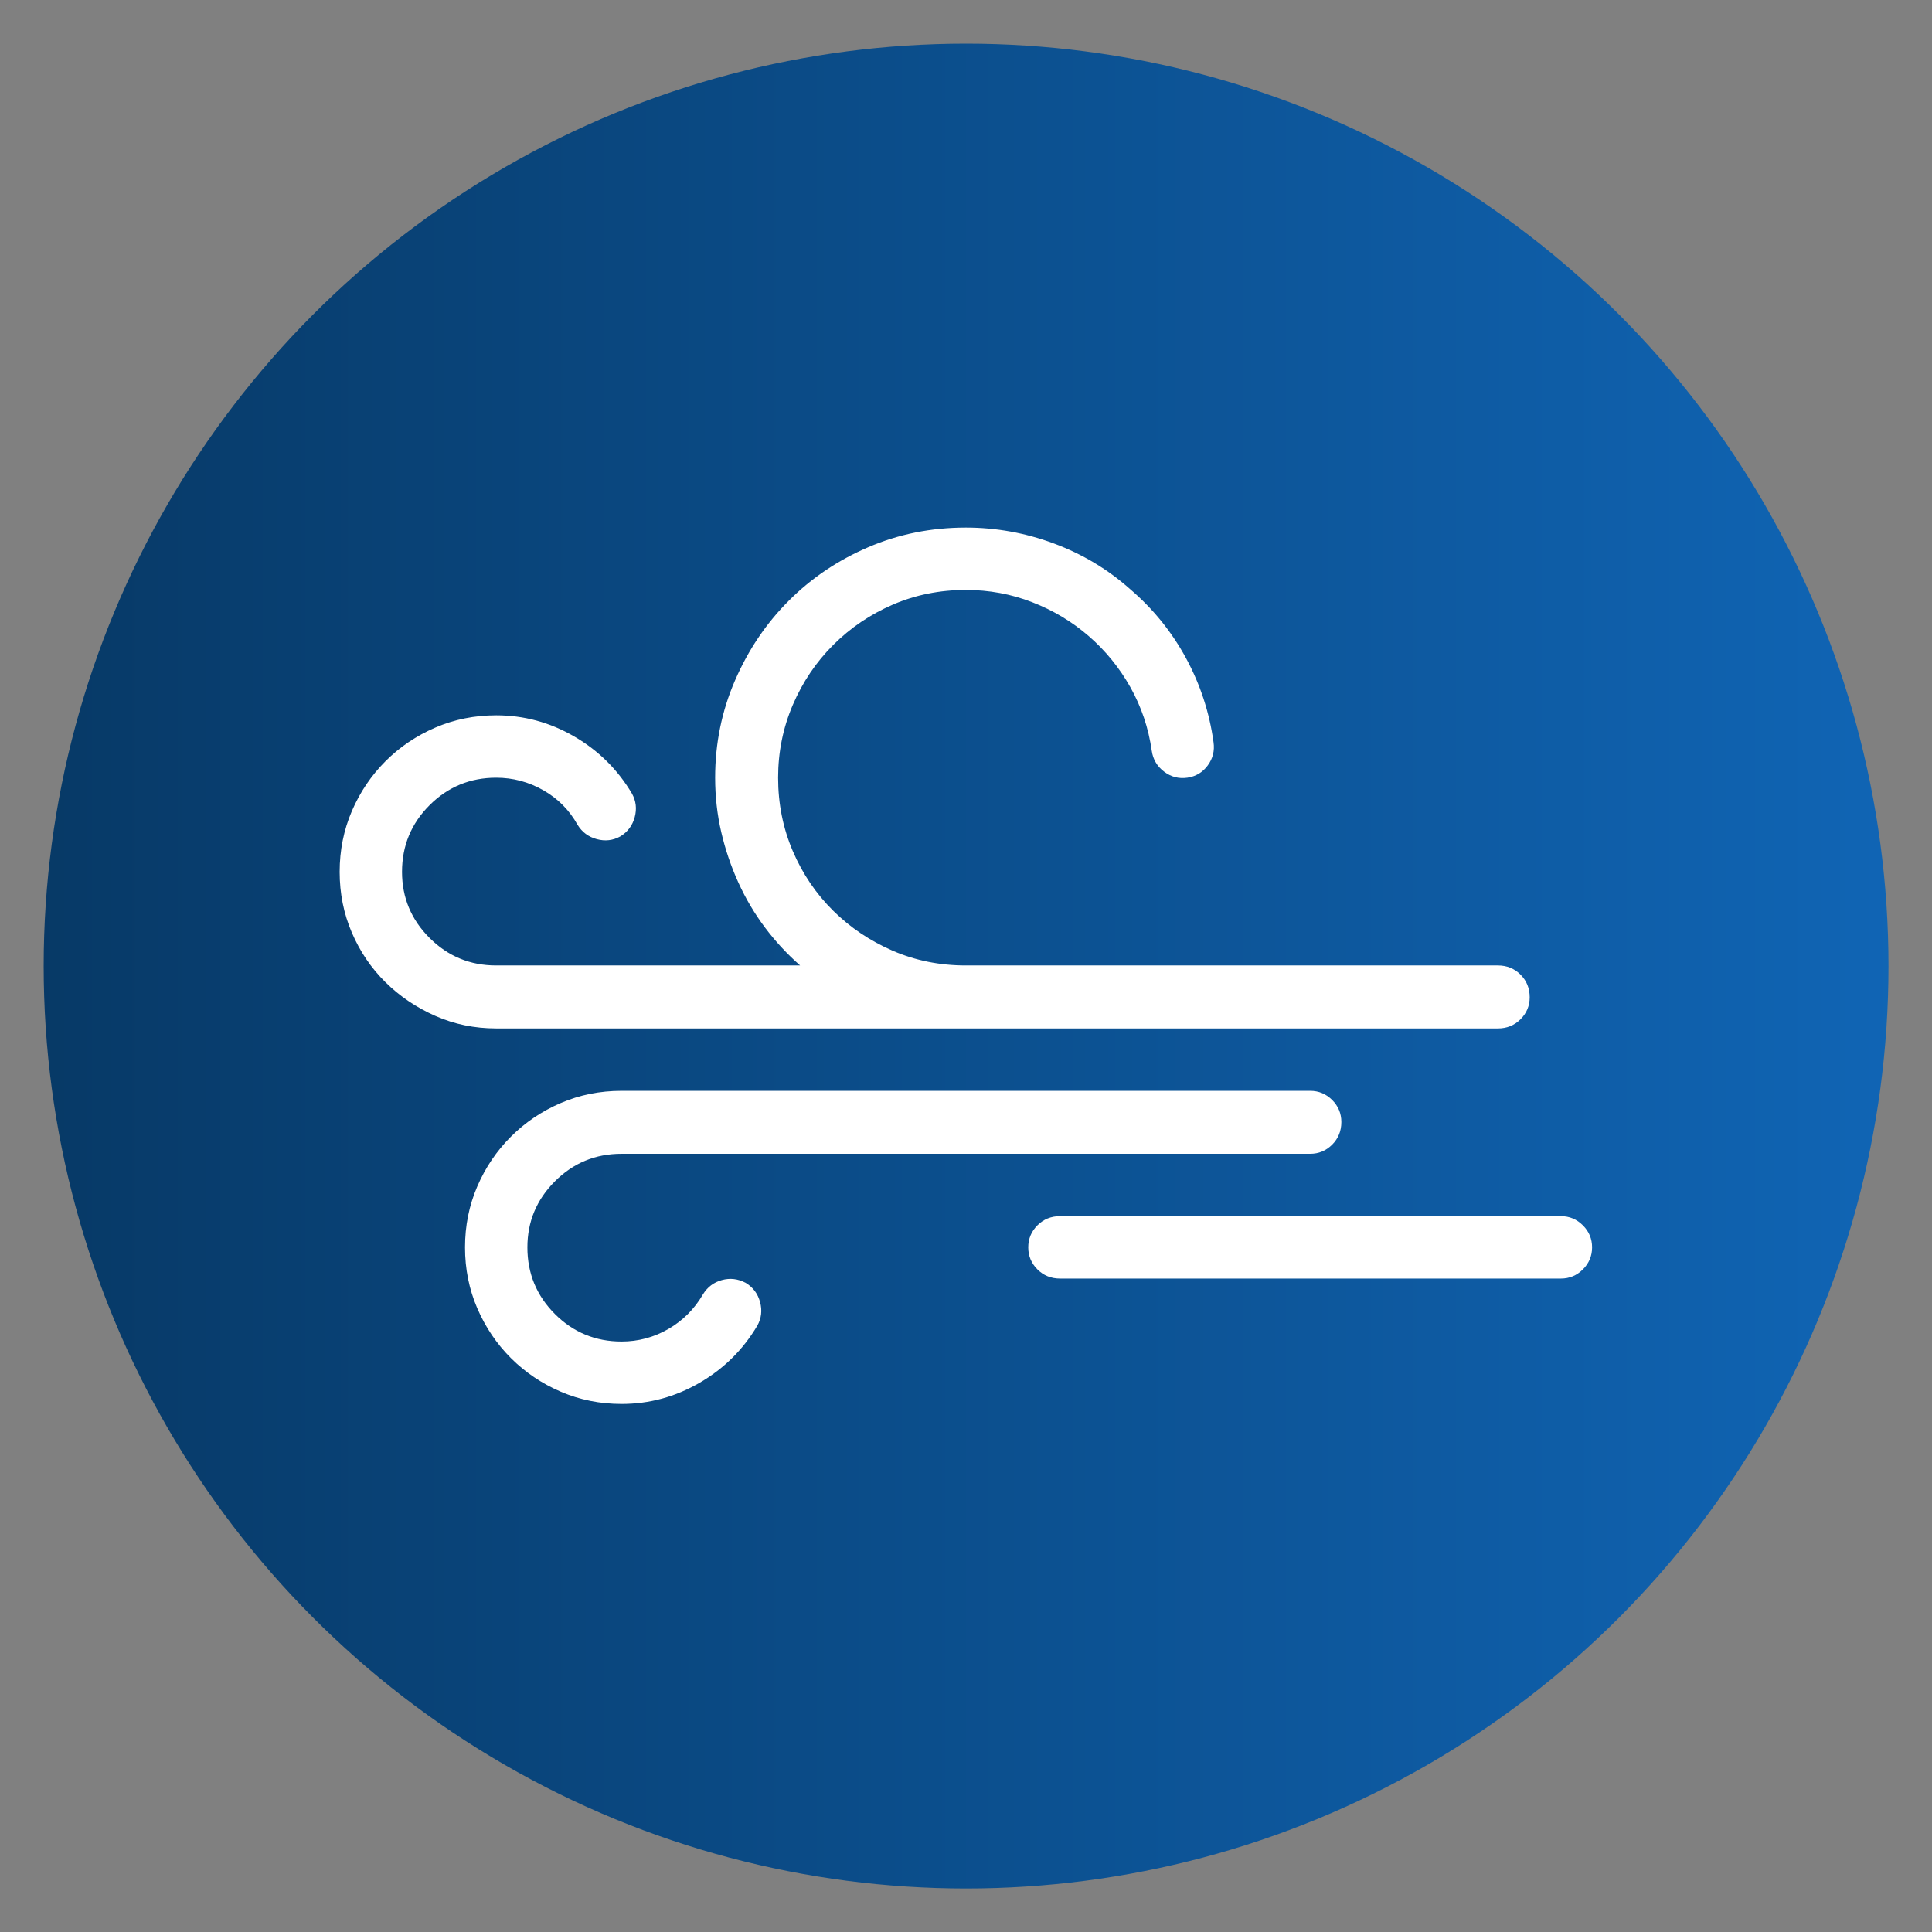
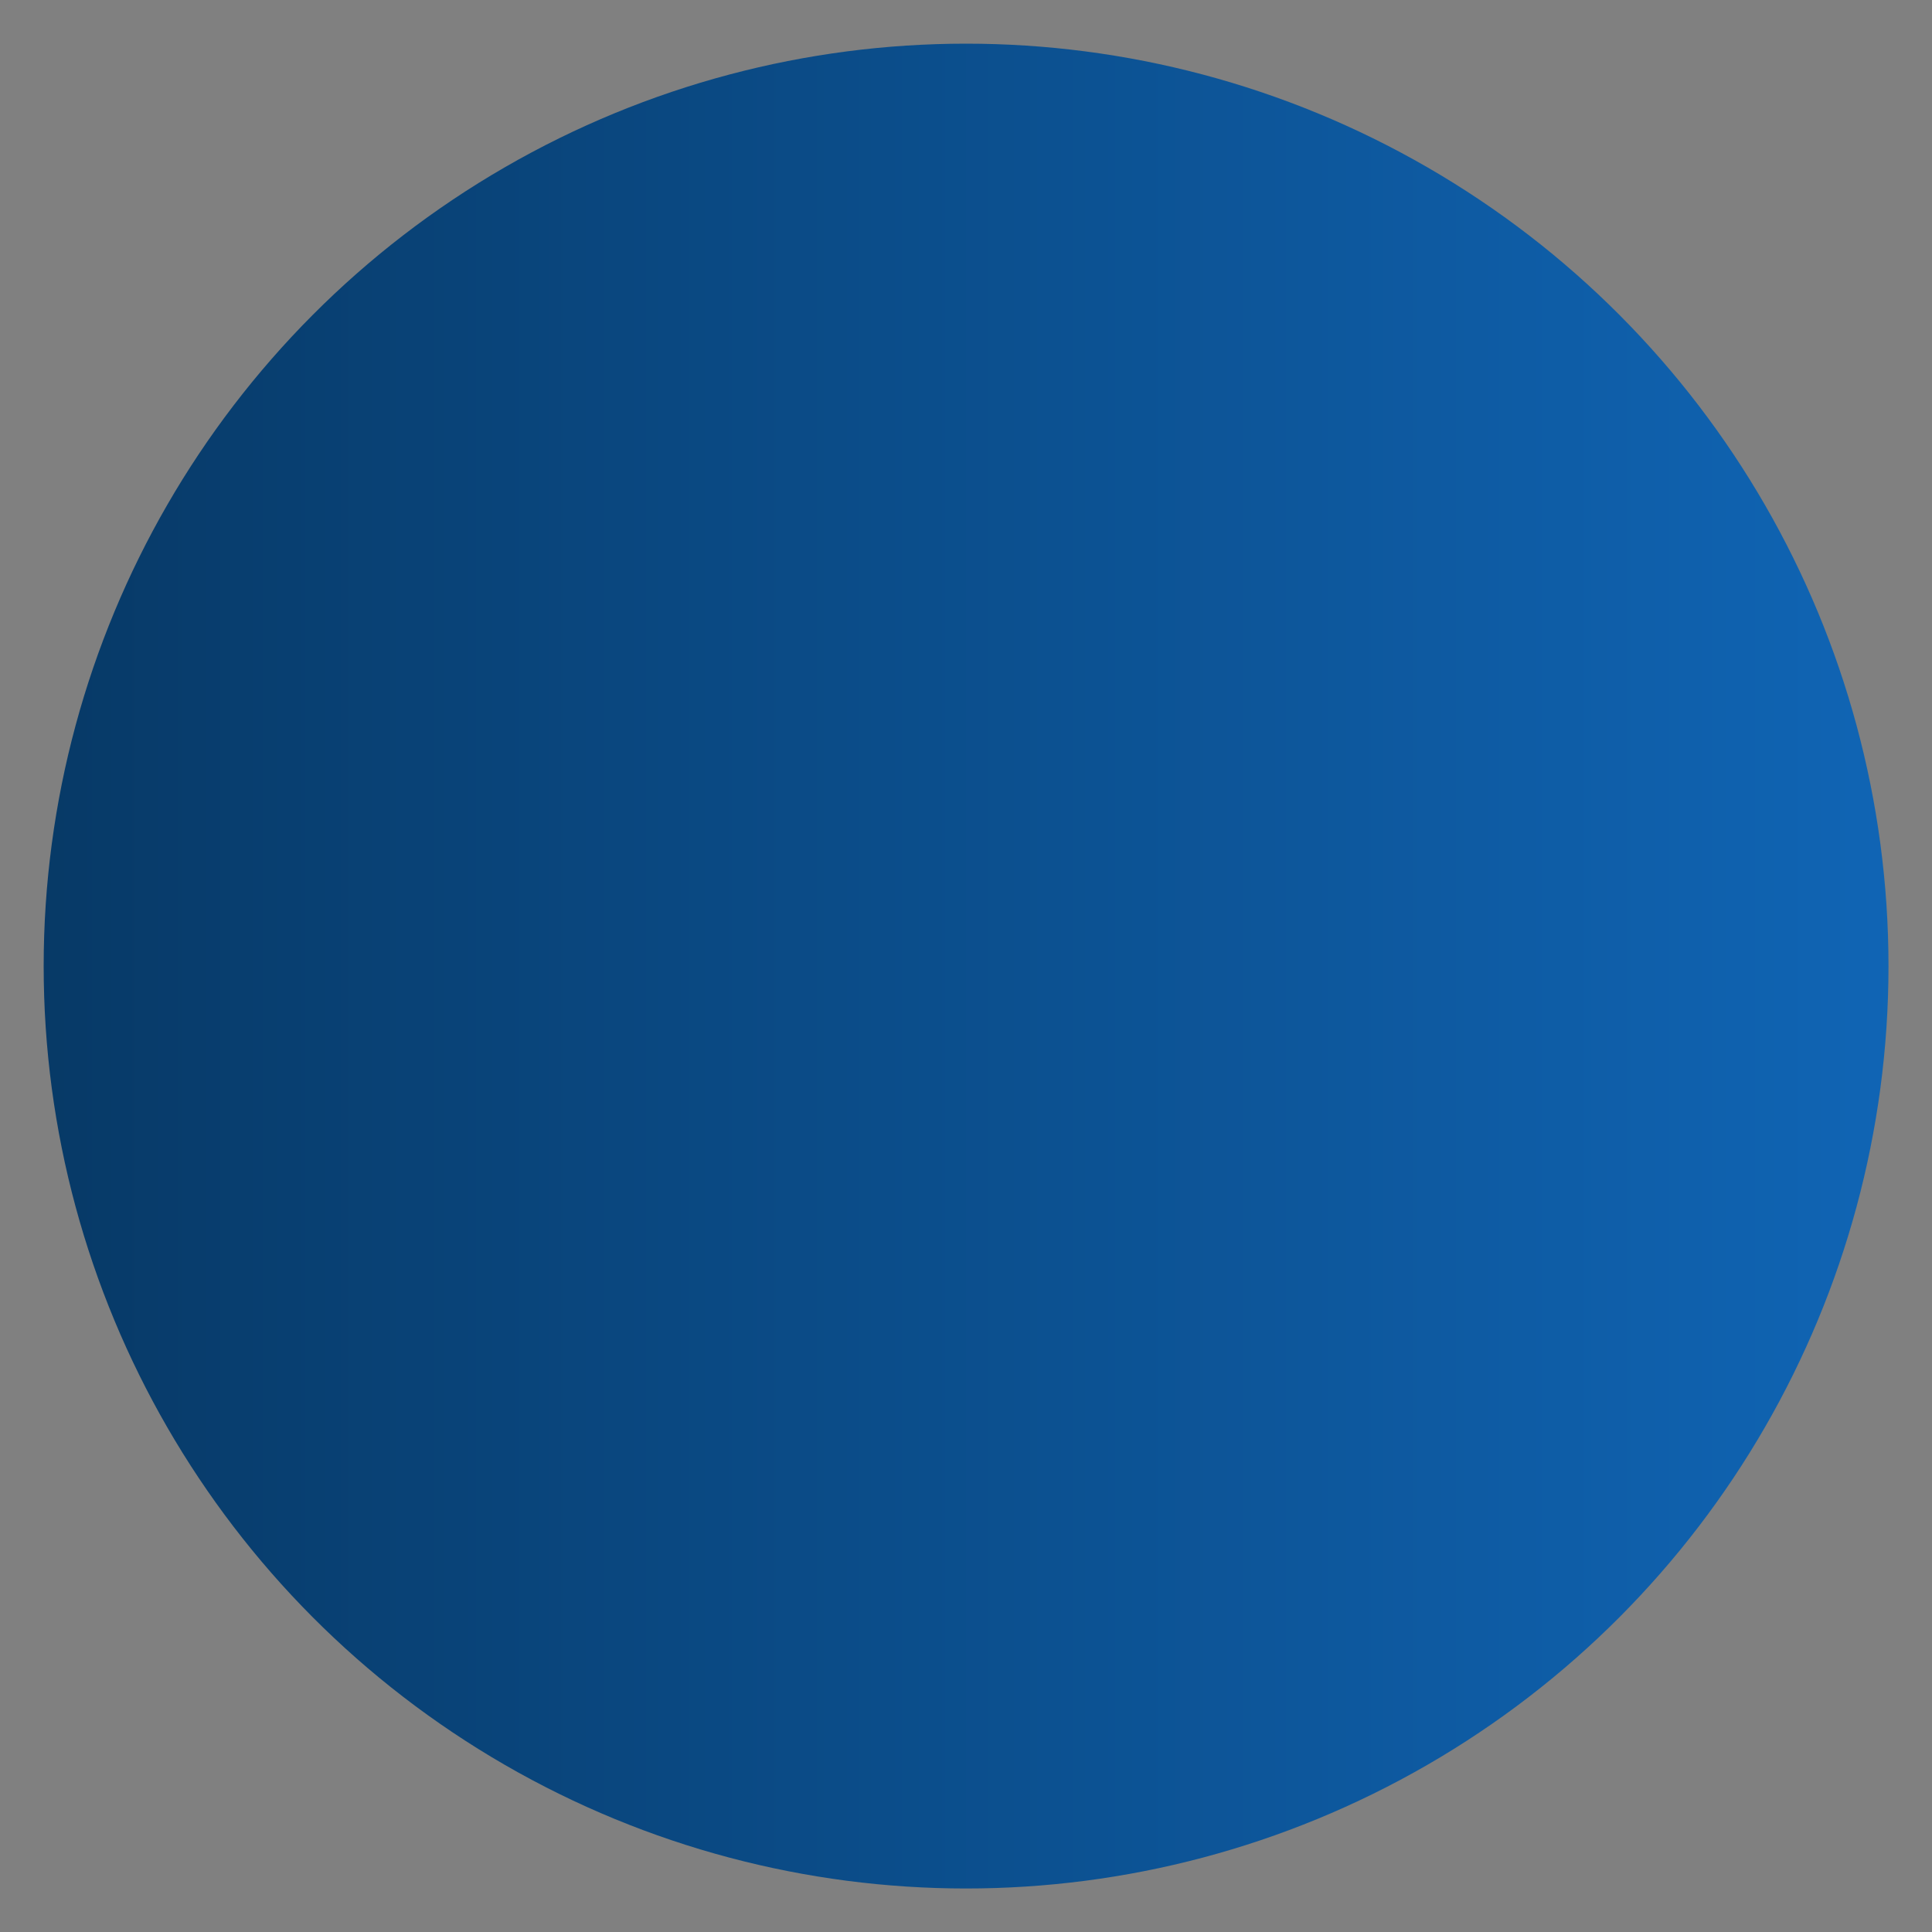
<svg xmlns="http://www.w3.org/2000/svg" width="100%" height="100%" viewBox="0 0 4725 4725" version="1.1" xml:space="preserve" style="fill-rule:evenodd;clip-rule:evenodd;stroke-linejoin:round;stroke-miterlimit:1.414;">
  <rect x="0" y="0" width="4725" height="4725" fill="#808080" stroke="none" />
  <g transform="matrix(0.955,0,0,0.955,106.789,106.789)">
    <circle cx="2362.2" cy="2362.2" r="2362.2" style="fill:url(#_Linear1);" />
  </g>
  <g transform="matrix(6.126,0,0,6.126,-4438.71,-9775.97)">
-     <path d="M1347.71,2106.25L1147.76,2106.25C1144.18,2106.25 1141.17,2105.03 1138.73,2102.59C1136.29,2100.14 1135.07,2097.21 1135.07,2093.8C1135.07,2090.38 1136.29,2087.45 1138.73,2085.01C1141.17,2082.57 1144.18,2081.34 1147.76,2081.34L1347.71,2081.34C1351.13,2081.34 1354.06,2082.57 1356.5,2085.01C1358.94,2087.45 1360.17,2090.38 1360.17,2093.8C1360.17,2097.21 1358.94,2100.14 1356.5,2102.59C1354.06,2105.03 1351.13,2106.25 1347.71,2106.25ZM1322.57,1981.25C1326.15,1981.25 1329.16,1982.47 1331.6,1984.91C1334.04,1987.35 1335.26,1990.36 1335.26,1993.94C1335.26,1997.36 1334.04,2000.29 1331.6,2002.73C1329.16,2005.17 1326.15,2006.39 1322.57,2006.39L922.666,2006.39C914.04,2006.39 905.942,2004.73 898.374,2001.39C890.806,1998.05 884.173,1993.58 878.477,1987.96C872.78,1982.35 868.304,1975.75 865.049,1968.18C861.794,1960.62 860.166,1952.52 860.166,1943.89C860.166,1935.27 861.794,1927.17 865.049,1919.6C868.304,1912.03 872.78,1905.4 878.477,1899.7C884.173,1894.01 890.806,1889.53 898.374,1886.28C905.942,1883.02 914.04,1881.39 922.666,1881.39C933.734,1881.39 944.11,1884.2 953.794,1889.82C963.478,1895.43 971.169,1903.04 976.865,1912.64C978.493,1915.57 978.859,1918.71 977.964,1922.04C977.069,1925.38 975.156,1927.94 972.227,1929.73C969.297,1931.36 966.164,1931.73 962.827,1930.83C959.491,1929.94 956.927,1928.02 955.137,1925.09C951.882,1919.24 947.324,1914.64 941.465,1911.3C935.605,1907.96 929.339,1906.3 922.666,1906.3C912.249,1906.3 903.379,1909.96 896.055,1917.28C888.73,1924.61 885.068,1933.48 885.068,1943.89C885.068,1954.15 888.73,1962.94 896.055,1970.26C903.379,1977.59 912.249,1981.25 922.666,1981.25L1044,1981.25C1038.8,1976.69 1034.12,1971.64 1029.97,1966.11C1025.82,1960.58 1022.27,1954.6 1019.35,1948.17C1016.42,1941.74 1014.14,1935.02 1012.51,1928.02C1010.88,1921.03 1010.07,1913.78 1010.07,1906.3C1010.07,1892.62 1012.71,1879.68 1018,1867.48C1023.29,1855.27 1030.45,1844.65 1039.49,1835.62C1048.52,1826.58 1059.1,1819.46 1071.23,1814.26C1083.35,1809.05 1096.33,1806.44 1110.17,1806.44C1122.21,1806.44 1133.93,1808.56 1145.32,1812.79C1156.71,1817.02 1166.89,1823.12 1175.84,1831.1C1184.95,1838.91 1192.36,1848.07 1198.06,1858.57C1203.75,1869.06 1207.41,1880.25 1209.04,1892.13C1209.53,1895.55 1208.76,1898.65 1206.72,1901.41C1204.69,1904.18 1201.96,1905.81 1198.55,1906.3C1195.13,1906.78 1192.04,1905.97 1189.27,1903.85C1186.5,1901.74 1184.87,1898.97 1184.38,1895.55C1183.08,1886.44 1180.23,1877.98 1175.84,1870.16C1171.44,1862.35 1165.91,1855.56 1159.24,1849.78C1152.57,1844 1145.04,1839.48 1136.65,1836.23C1128.27,1832.97 1119.44,1831.34 1110.17,1831.34C1099.75,1831.34 1090.02,1833.3 1080.99,1837.2C1071.96,1841.11 1064.02,1846.48 1057.19,1853.32C1050.35,1860.15 1044.98,1868.13 1041.07,1877.24C1037.17,1886.36 1035.21,1896.04 1035.21,1906.3C1035.21,1916.71 1037.17,1926.48 1041.07,1935.59C1044.98,1944.71 1050.35,1952.64 1057.19,1959.4C1064.02,1966.15 1071.96,1971.48 1080.99,1975.39C1090.02,1979.29 1099.75,1981.25 1110.17,1981.25L1322.57,1981.25ZM972.715,2156.3C964.089,2156.3 955.991,2154.67 948.423,2151.41C940.854,2148.16 934.222,2143.68 928.525,2137.99C922.829,2132.29 918.353,2125.66 915.098,2118.09C911.842,2110.52 910.215,2102.42 910.215,2093.8C910.215,2085.17 911.842,2077.07 915.098,2069.5C918.353,2061.93 922.829,2055.3 928.525,2049.61C934.222,2043.91 940.854,2039.43 948.423,2036.18C955.991,2032.92 964.089,2031.3 972.715,2031.3L1247.62,2031.3C1251.04,2031.3 1253.96,2032.52 1256.41,2034.96C1258.85,2037.4 1260.07,2040.33 1260.07,2043.75C1260.07,2047.33 1258.85,2050.34 1256.41,2052.78C1253.96,2055.22 1251.04,2056.44 1247.62,2056.44L972.715,2056.44C962.298,2056.44 953.428,2060.1 946.104,2067.43C938.779,2074.75 935.117,2083.54 935.117,2093.8C935.117,2104.21 938.779,2113.08 946.104,2120.41C953.428,2127.73 962.298,2131.39 972.715,2131.39C979.388,2131.39 985.614,2129.72 991.392,2126.39C997.17,2123.05 1001.77,2118.45 1005.19,2112.59C1006.98,2109.66 1009.5,2107.75 1012.75,2106.86C1016.01,2105.96 1019.18,2106.33 1022.27,2107.96C1025.2,2109.75 1027.12,2112.31 1028.01,2115.65C1028.91,2118.98 1028.54,2122.12 1026.91,2125.05C1021.22,2134.65 1013.53,2142.26 1003.84,2147.87C994.159,2153.49 983.783,2156.3 972.715,2156.3Z" style="fill:white;fill-rule:nonzero;" />
-   </g>
+     </g>
  <defs>
    <linearGradient id="_Linear1" x1="0" y1="0" x2="1" y2="0" gradientUnits="userSpaceOnUse" gradientTransform="matrix(4724.41,0,0,4724.41,0,2362.2)">
      <stop offset="0" style="stop-color:rgb(7,57,102);stop-opacity:1" />
      <stop offset="1" style="stop-color:rgb(16,101,181);stop-opacity:1" />
    </linearGradient>
  </defs>
</svg>